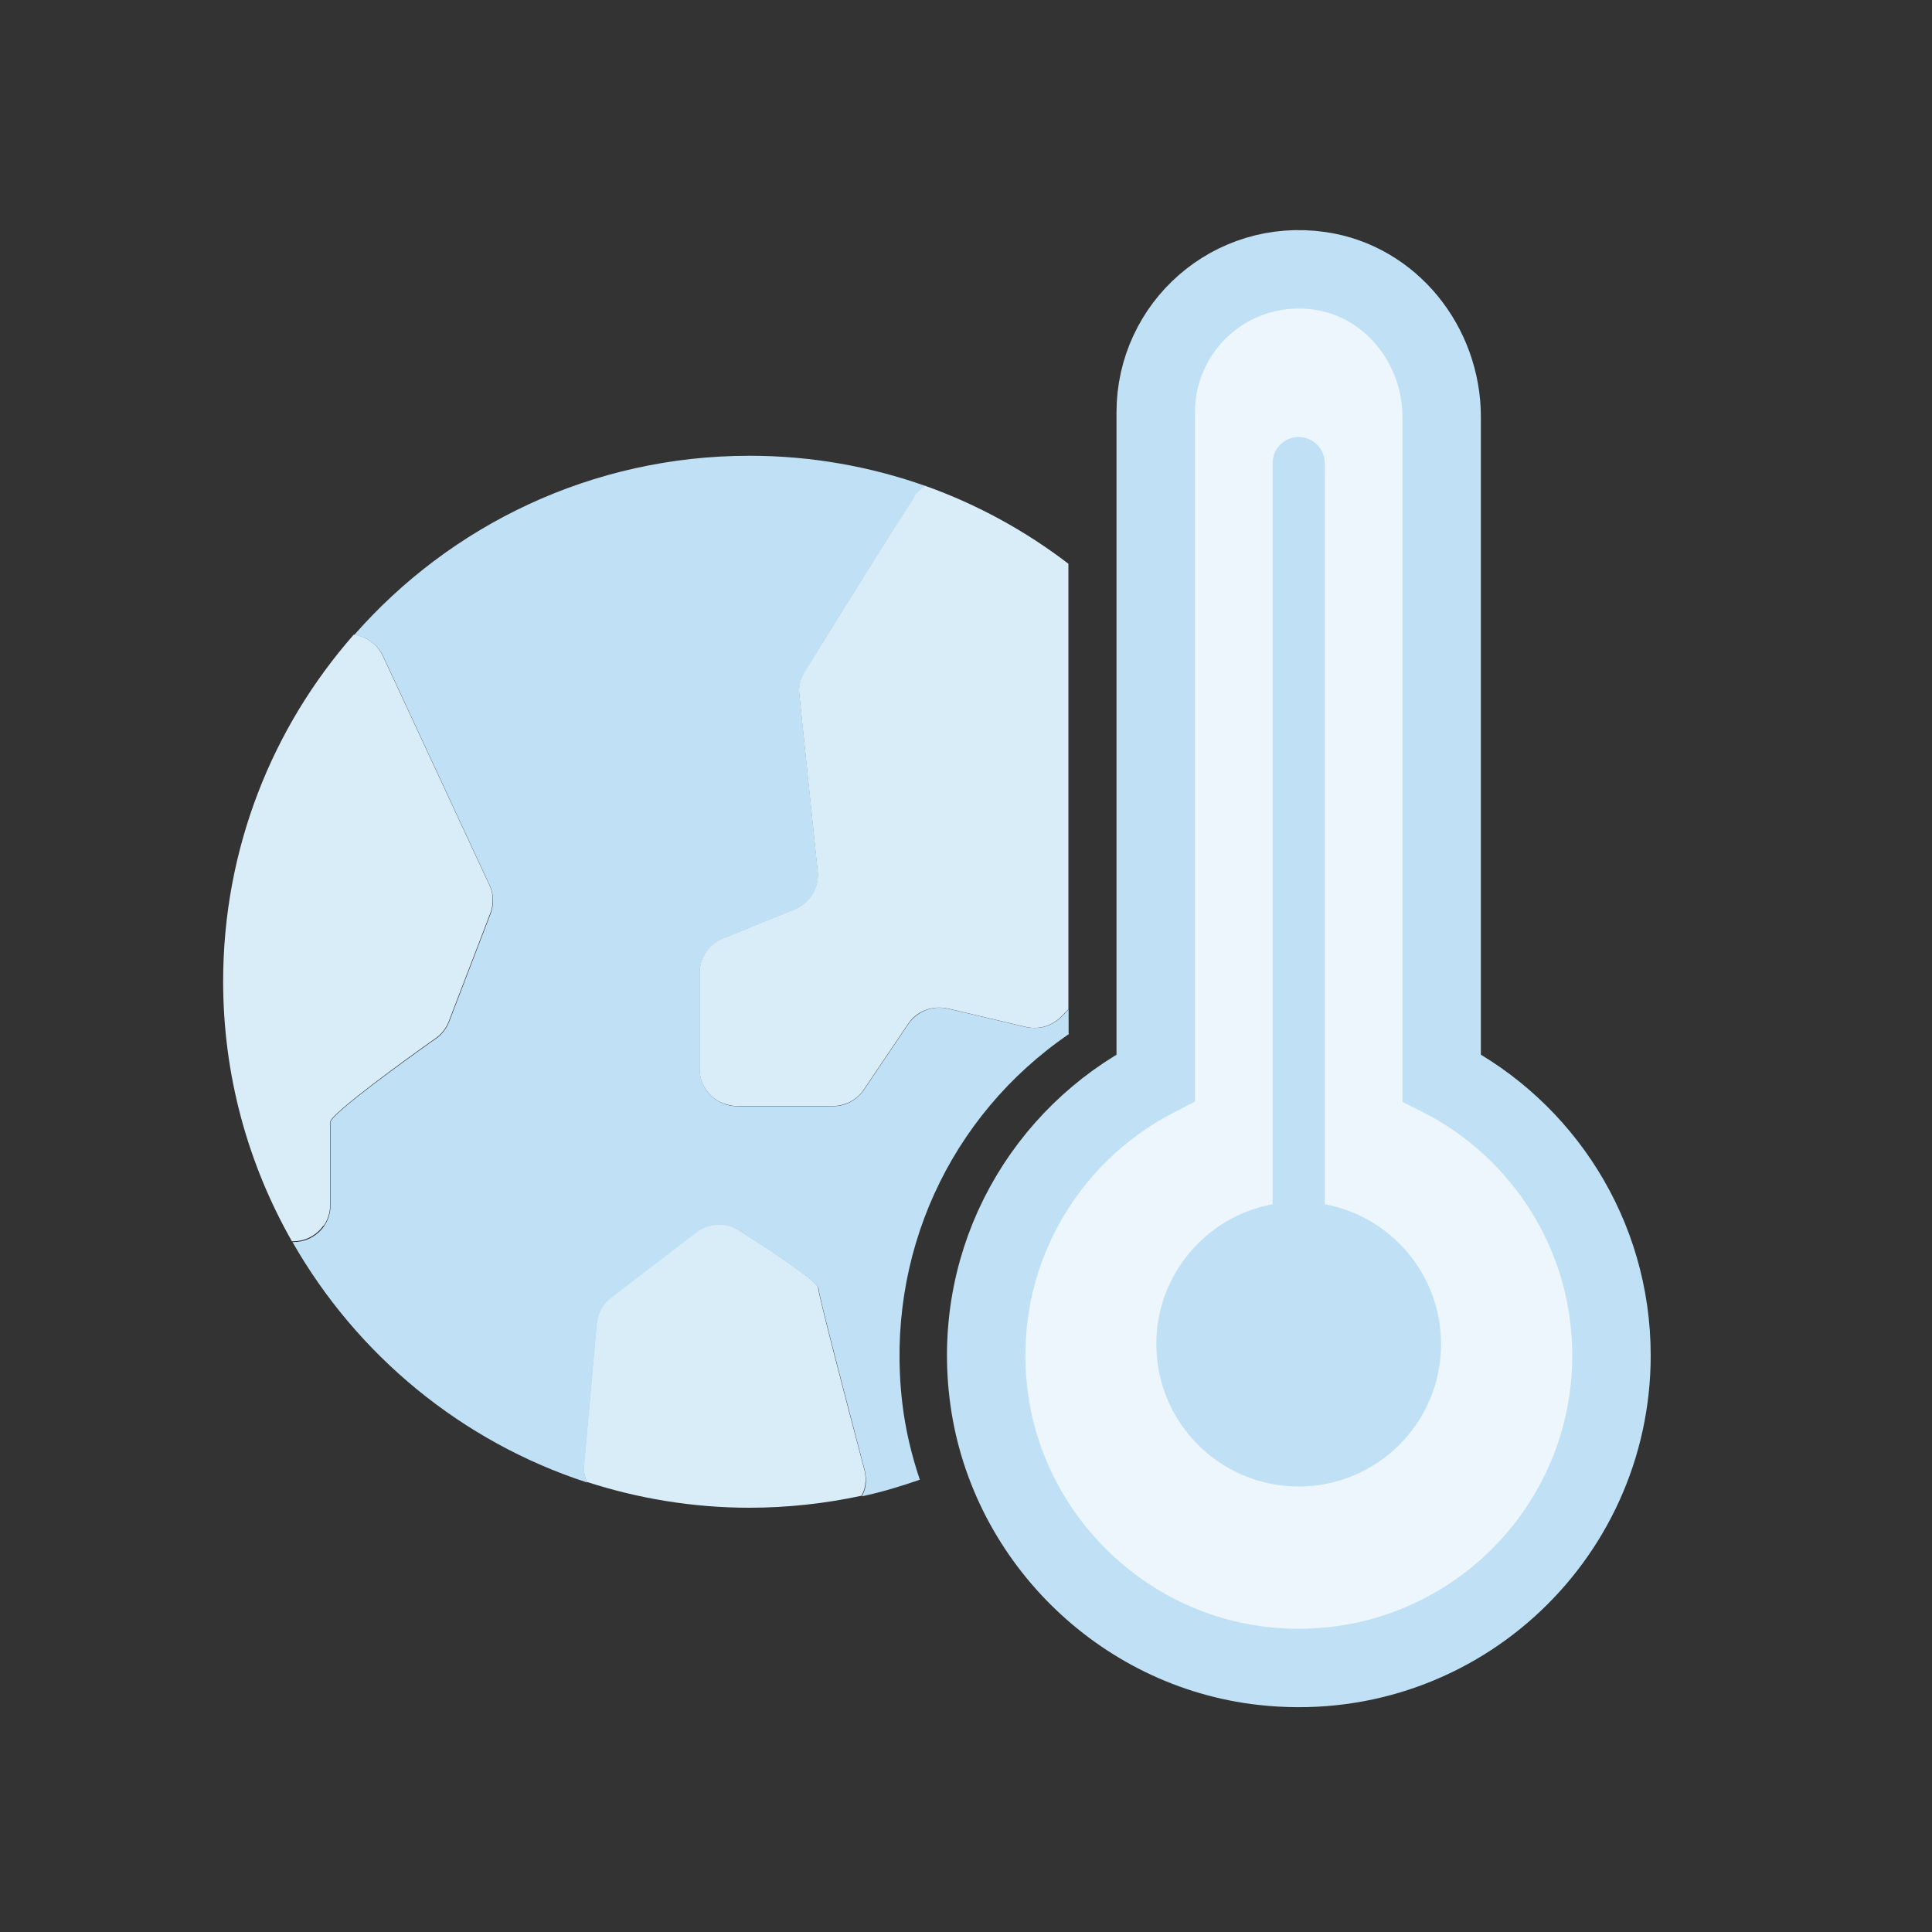
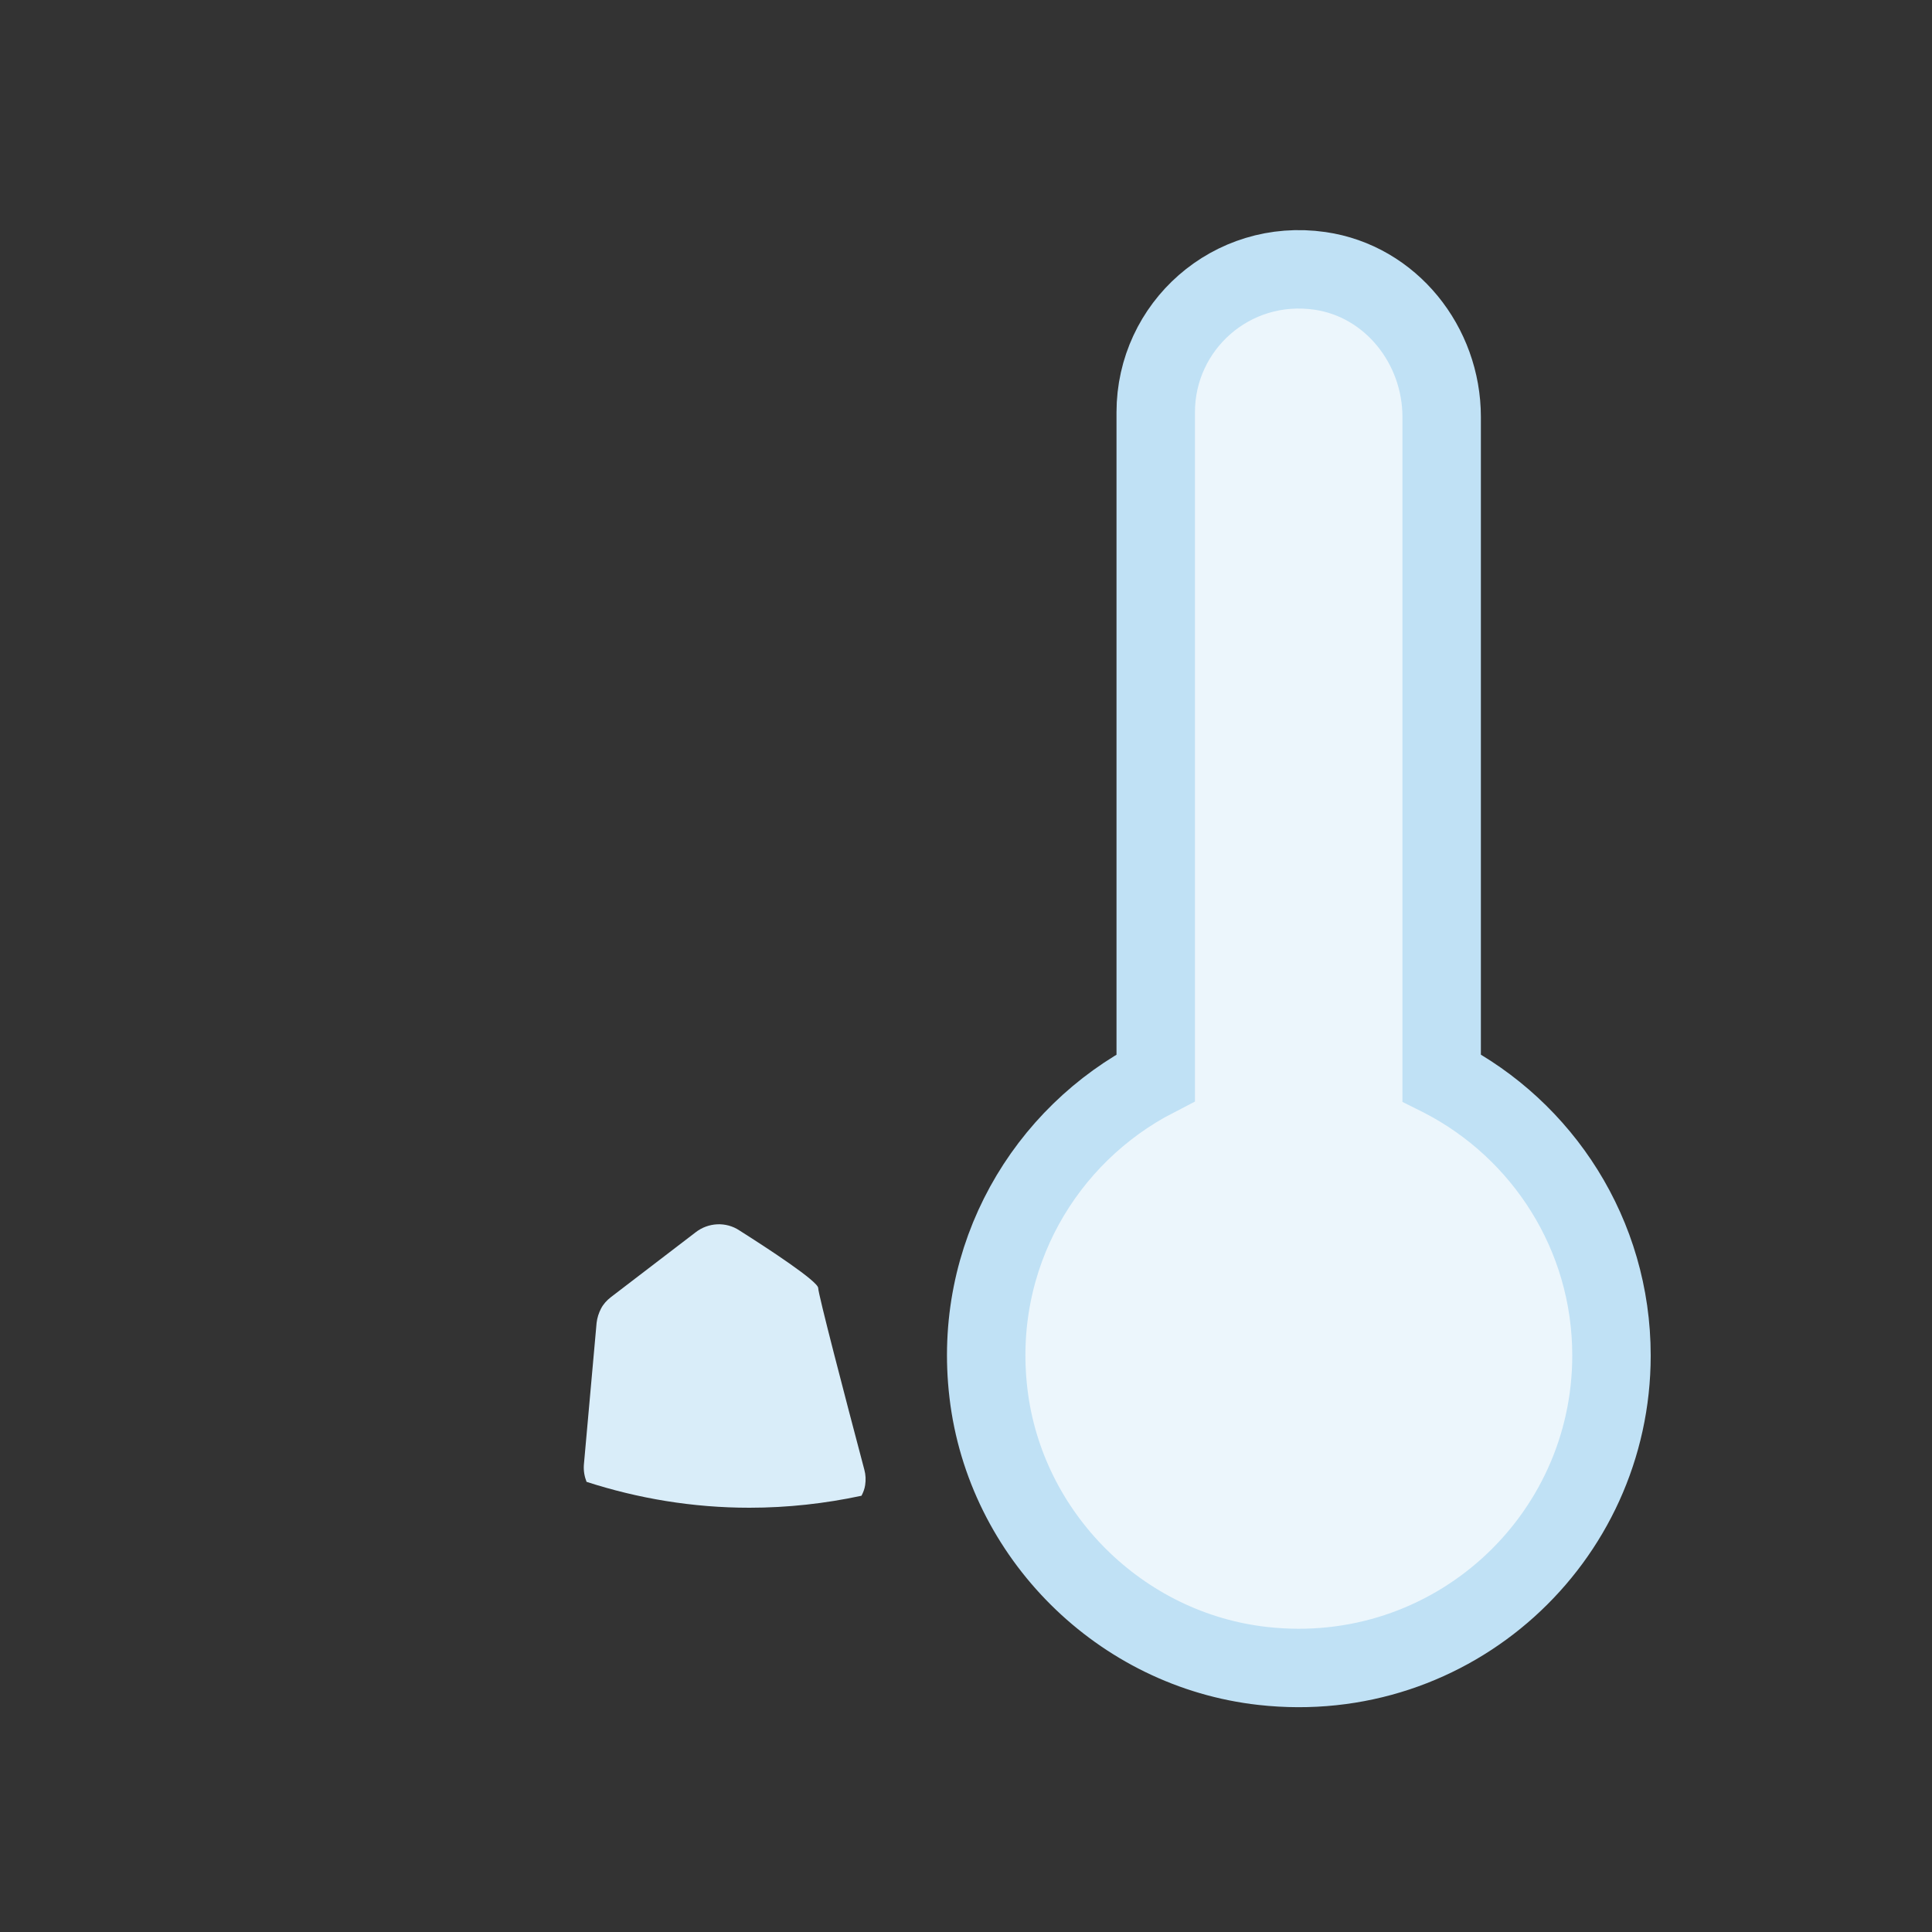
<svg xmlns="http://www.w3.org/2000/svg" id="Laag_1" data-name="Laag 1" viewBox="0 0 100 100">
  <rect x="0" y="0" width="100" height="100" fill="#333333" stroke="none" />
  <defs>
    <style>
      .cls-1 {
        fill: none;
      }

      .cls-2 {
        fill: #ecf6fc;
        stroke: #c0e1f5;
        stroke-miterlimit: 10;
        stroke-width: 4.06px;
      }

      .cls-3 {
        fill: #d9edf9;
      }

      .cls-4 {
        fill: #c0e1f5;
      }
    </style>
  </defs>
-   <circle class="cls-1" cx="50" cy="50" r="50" />
  <g>
    <g>
-       <path class="cls-3" d="M16.75,63.45c.22-.32.34-.7.34-1.09v-4.29h0c0-.41,4.06-3.35,5.47-4.34.31-.22.54-.53.67-.87l2.15-5.6c.09-.23.13-.49.12-.74,0-.25-.07-.5-.18-.73l-5.51-11.85c-.14-.29-.35-.55-.62-.74-.26-.19-.56-.31-.88-.35-4.21,4.79-6.76,11.07-6.76,17.95,0,4.89,1.3,9.48,3.56,13.45.3,0,.6-.05.87-.18.31-.15.57-.36.76-.64Z" />
      <path class="cls-3" d="M44.74,76.08c-1.02-3.85-2.39-9.1-2.39-9.41,0-.34-2.54-2.01-4.09-2.99-.33-.22-.74-.33-1.14-.31s-.79.16-1.11.41h0l-4.39,3.36c-.21.16-.39.36-.51.59-.12.23-.2.48-.23.74l-.66,7.36c-.02.3.03.59.14.87,2.66.86,5.49,1.34,8.43,1.34,1.99,0,3.93-.22,5.8-.62.09-.17.16-.35.19-.55.04-.27.03-.53-.04-.79Z" />
    </g>
    <g>
-       <path class="cls-4" d="M55.31,53.5v-1.25l-.34.35c-.24.25-.53.42-.86.53-.32.09-.67.1-1.01.03l-4.03-.95c-.39-.09-.8-.06-1.16.08-.37.15-.68.4-.9.72l-2.3,3.41c-.18.26-.42.47-.7.62-.28.15-.59.22-.91.22h-4.94c-.25,0-.51-.05-.74-.15-.24-.09-.45-.23-.63-.41s-.32-.39-.42-.62c-.1-.23-.15-.48-.15-.73v-5c0-.38.11-.74.33-1.06.22-.32.52-.56.88-.71l3.74-1.52h-.03c.39-.16.71-.43.93-.78.21-.35.31-.77.26-1.17l-.95-9.15c-.04-.41.05-.83.27-1.18.94-1.52,3.61-5.86,5.67-9.04.15-.24.36-.43.6-.58-2.85-1.01-5.92-1.57-9.12-1.57-8.16,0-15.48,3.59-20.47,9.28.32.04.62.15.88.35.27.19.48.45.62.74l5.51,11.85c.11.23.17.48.18.73s-.04.51-.12.74l-2.15,5.6c-.13.34-.37.66-.67.87-1.41.99-5.47,3.92-5.47,4.33h0v4.3c0,.39-.12.77-.34,1.09-.19.28-.46.49-.76.64-.27.13-.57.18-.87.18,3.33,5.84,8.75,10.33,15.24,12.44-.11-.27-.16-.57-.14-.87l.66-7.36c.03-.26.1-.51.23-.74.12-.23.3-.43.51-.59l4.39-3.36h0c.32-.25.71-.39,1.11-.41s.81.09,1.14.31c1.55.98,4.09,2.66,4.09,2.99,0,.31,1.38,5.56,2.39,9.41.06.26.08.53.04.79-.03.19-.1.37-.19.55,1.03-.22,2.02-.52,3-.86-.43-1.28-.75-2.61-.91-3.99-.89-7.62,2.45-14.86,8.63-19.08Z" />
-       <path class="cls-3" d="M47.31,25.73c-2.06,3.18-4.73,7.53-5.67,9.04-.22.35-.32.77-.27,1.18l.95,9.15c.04.41-.05.82-.26,1.17-.22.35-.54.63-.93.78h.03l-3.74,1.52c-.36.15-.66.39-.88.71-.22.32-.33.68-.33,1.06v5c0,.25.05.5.15.73.1.23.24.44.42.62s.39.32.63.41c.24.09.49.15.74.15h4.94c.32,0,.63-.08.91-.22.28-.15.53-.36.7-.62l2.3-3.41c.22-.33.53-.58.9-.72.37-.14.78-.16,1.16-.08l4.03.95c.33.08.68.07,1.01-.03.32-.1.62-.28.86-.53l.34-.35v-23.06c-2.22-1.7-4.71-3.07-7.4-4.03-.24.15-.45.34-.6.58Z" />
-     </g>
+       </g>
    <path class="cls-2" d="M74.62,55.78V21.58c0-3.71-2.63-7.03-6.3-7.56-4.58-.66-8.5,2.87-8.5,7.32v34.44c-5.74,2.96-9.49,9.25-8.66,16.32.86,7.37,6.83,13.31,14.21,14.13,9.77,1.09,18.04-6.53,18.04-16.07,0-6.26-3.57-11.69-8.77-14.37Z" />
-     <path class="cls-4" d="M68.57,62.33V23.97c0-.74-.6-1.35-1.35-1.35s-1.35.6-1.35,1.35v38.36c-3.42.63-6.02,3.63-6.02,7.24,0,4.07,3.3,7.37,7.37,7.37s7.37-3.3,7.37-7.37c0-3.61-2.6-6.6-6.02-7.24Z" />
  </g>
</svg>